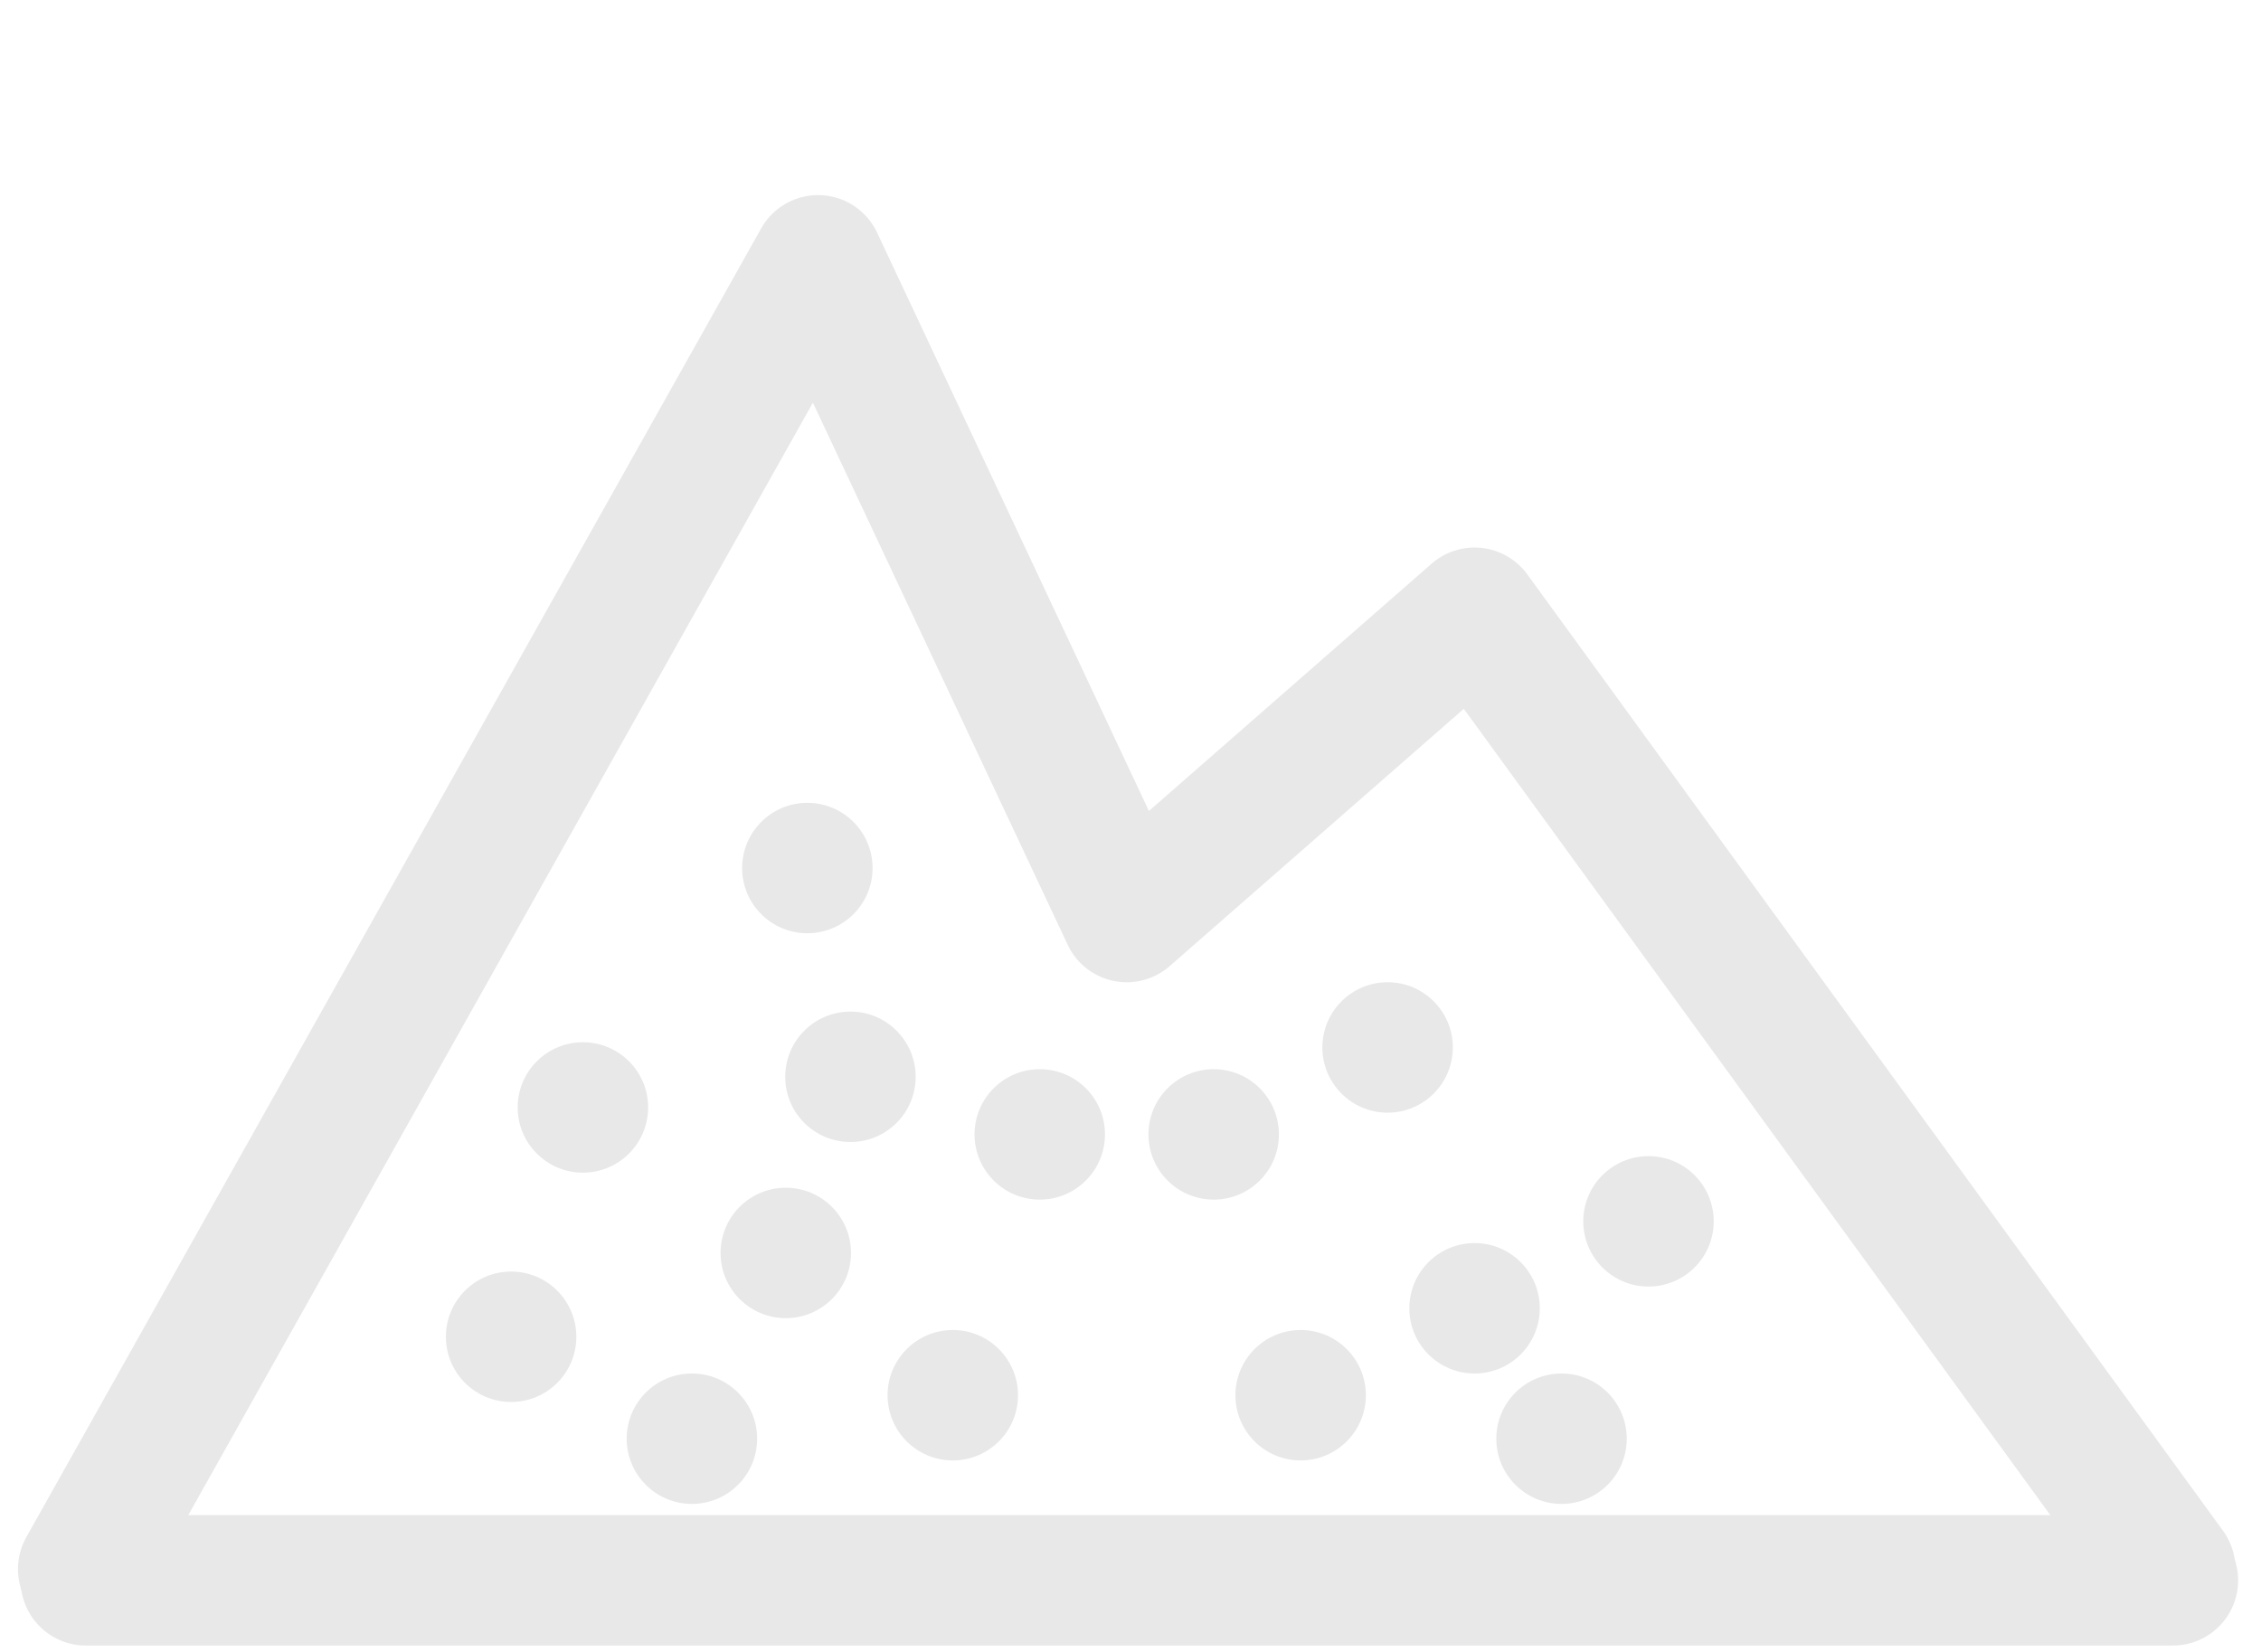
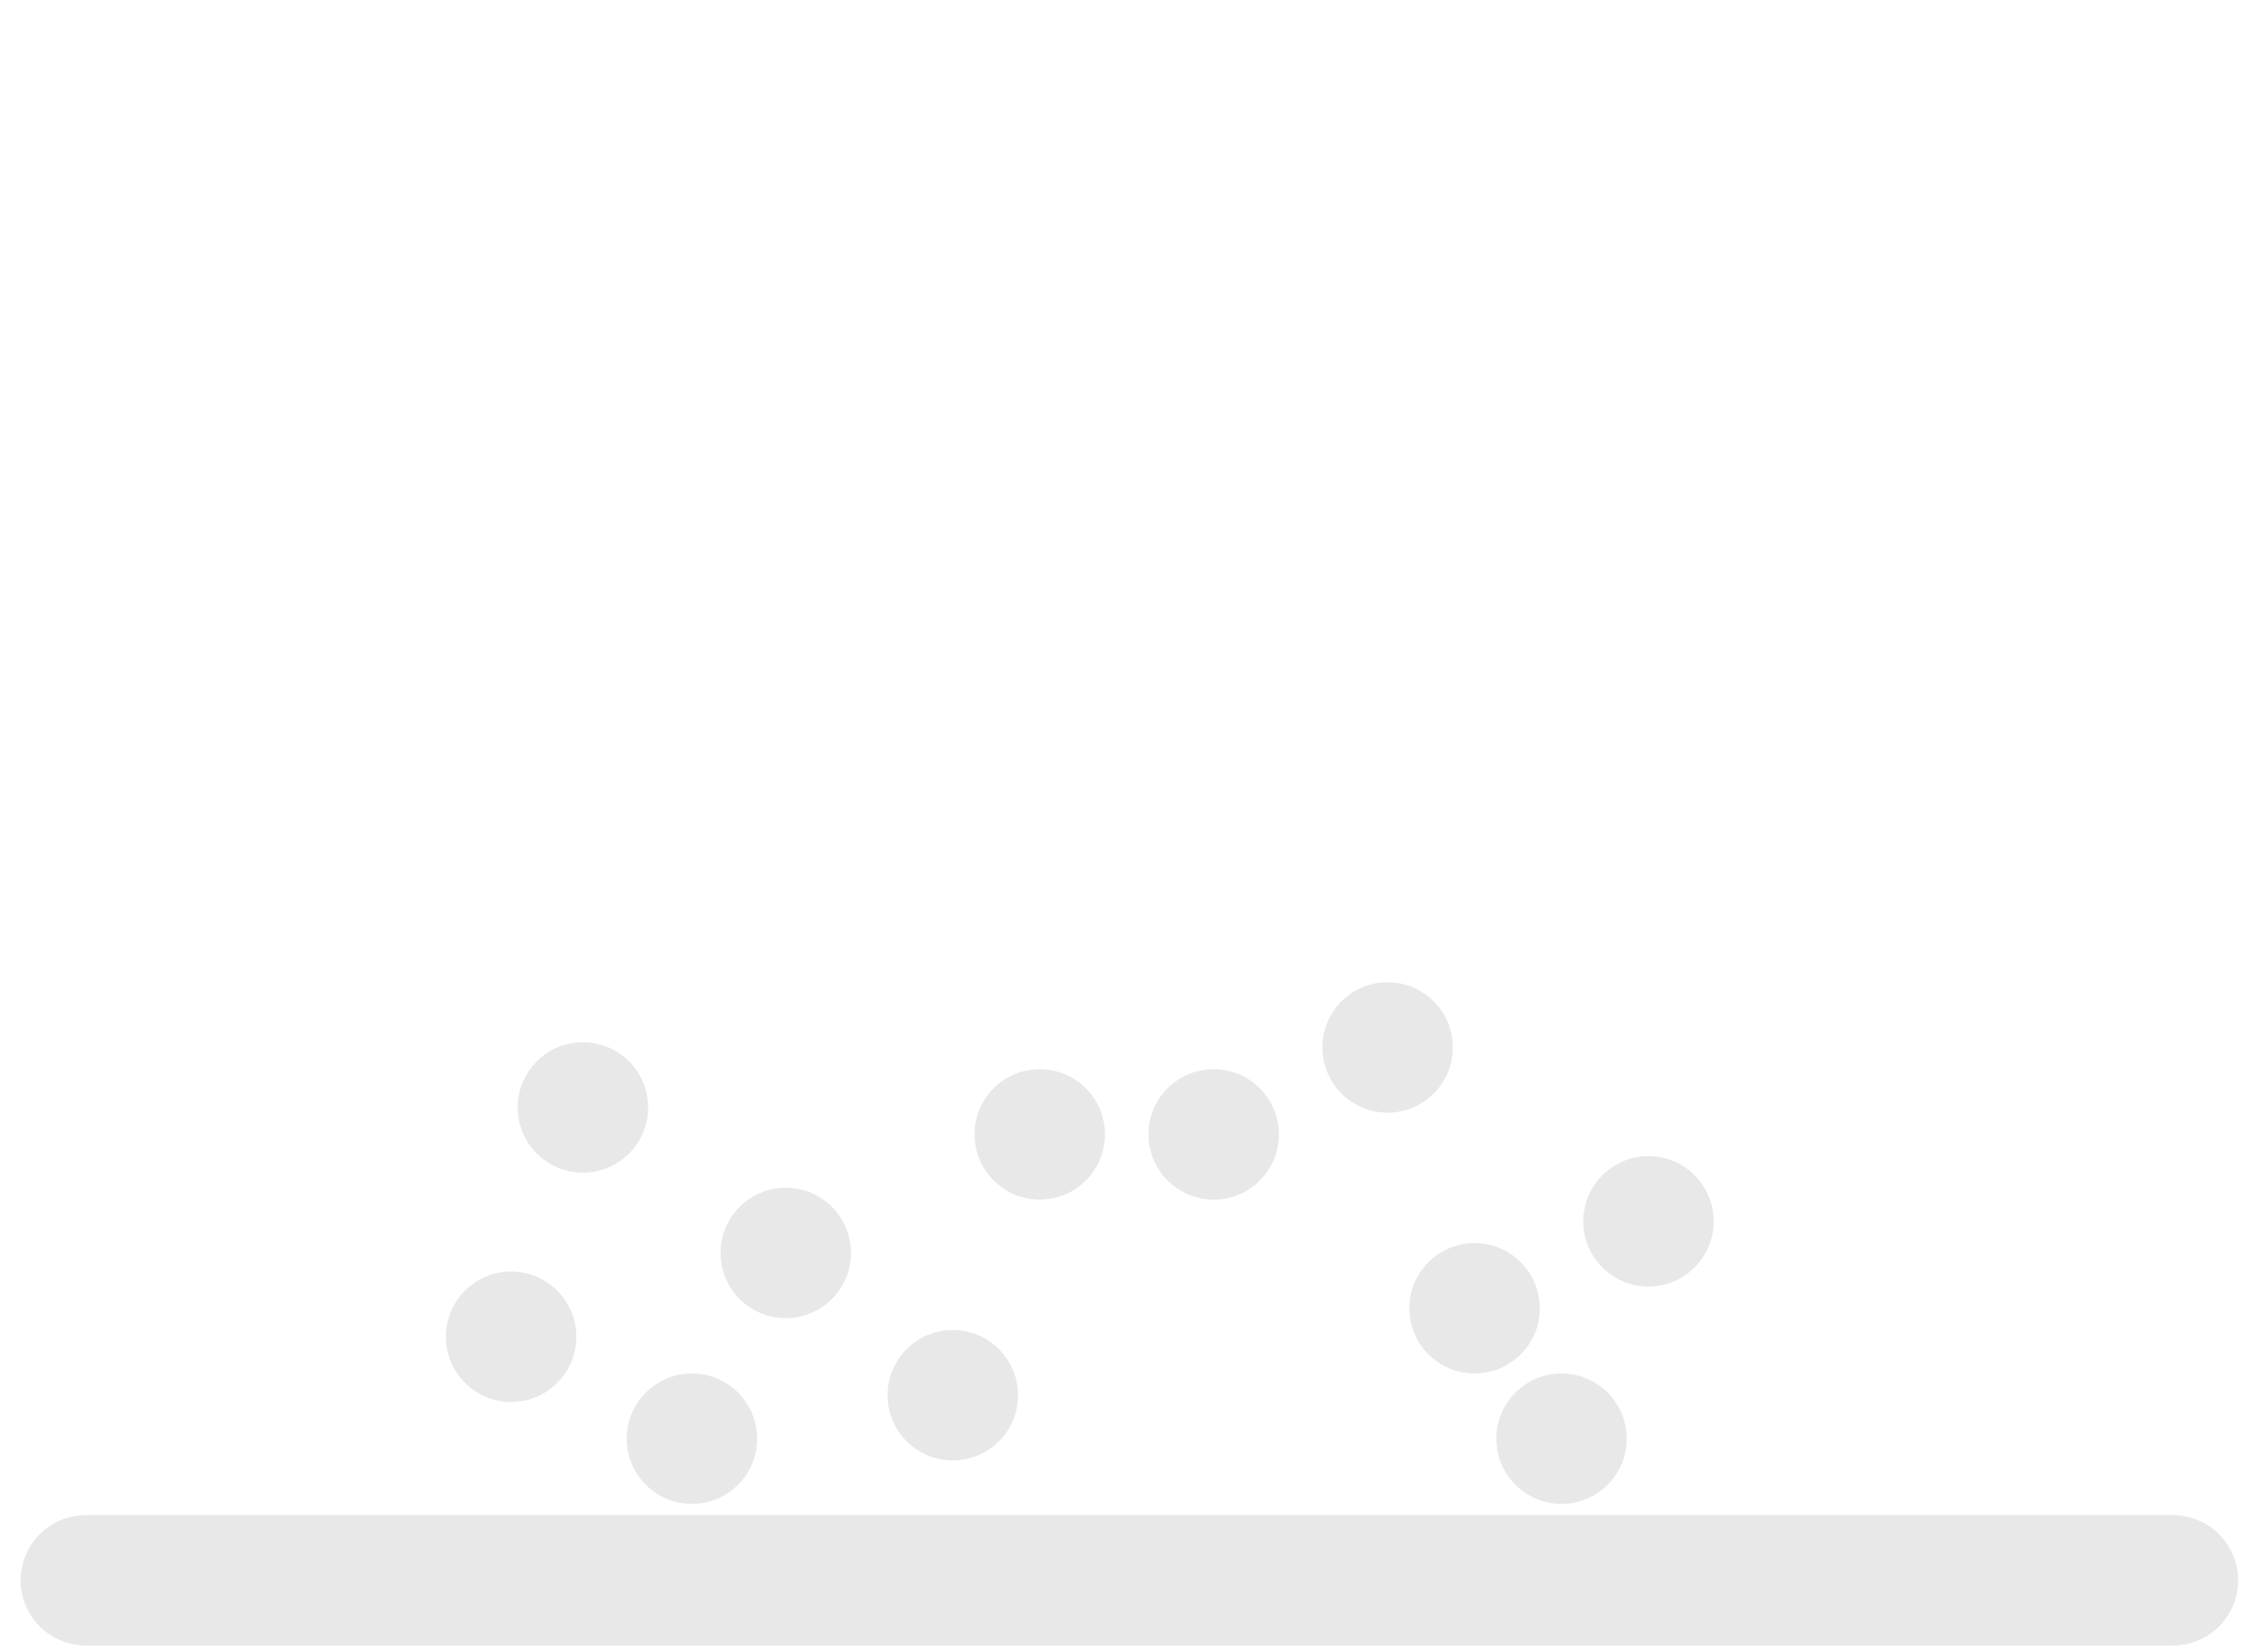
<svg xmlns="http://www.w3.org/2000/svg" width="52px" height="38px" viewBox="0 0 52 38" fill="none">
-   <path d="M 1.913 36.095 L 18.814 5.988 L 25.913 21.095 L 33.913 14.095 L 49.913 36.095" fill="none" stroke-linejoin="round" style="stroke-linecap: round; stroke-width: 3px; stroke: rgb(232, 232, 232);" />
  <line x1="1.974" y1="36.353" x2="49.974" y2="36.353" stroke-width="3" stroke-linecap="round" style="stroke: rgb(232, 232, 232);" />
  <circle cx="13.406" cy="25.475" r="1.5" style="stroke: rgb(232, 232, 232); fill: rgb(232, 232, 232); stroke-width: 0px;" />
-   <circle cx="18.568" cy="19.968" r="1.5" style="stroke: rgb(232, 232, 232); fill: rgb(232, 232, 232); stroke-width: 0px;" />
  <circle cx="31.913" cy="24.095" r="1.5" style="stroke: rgb(232, 232, 232); fill: rgb(232, 232, 232); stroke-width: 0px;" />
  <circle cx="37.913" cy="28.095" r="1.5" style="stroke: rgb(232, 232, 232); fill: rgb(232, 232, 232); stroke-width: 0px;" />
  <circle cx="18.072" cy="28.822" r="1.5" style="stroke: rgb(232, 232, 232); fill: rgb(232, 232, 232); stroke-width: 0px;" />
  <circle cx="33.913" cy="30.095" r="1.5" style="stroke: rgb(232, 232, 232); fill: rgb(232, 232, 232); stroke-width: 0px;" />
  <circle cx="23.913" cy="26.095" r="1.5" style="stroke: rgb(232, 232, 232); fill: rgb(232, 232, 232); stroke-width: 0px;" />
  <circle cx="27.913" cy="26.095" r="1.5" style="stroke: rgb(232, 232, 232); fill: rgb(232, 232, 232); stroke-width: 0px;" />
  <circle cx="21.913" cy="32.095" r="1.5" style="stroke: rgb(232, 232, 232); fill: rgb(232, 232, 232); stroke-width: 0px;" />
-   <circle cx="29.913" cy="32.095" r="1.5" style="stroke: rgb(232, 232, 232); fill: rgb(232, 232, 232); stroke-width: 0px;" />
  <circle cx="15.913" cy="33.095" r="1.5" style="stroke: rgb(232, 232, 232); fill: rgb(232, 232, 232); stroke-width: 0px;" />
  <circle cx="35.913" cy="33.095" r="1.5" style="stroke: rgb(232, 232, 232); fill: rgb(232, 232, 232); stroke-width: 0px;" />
-   <circle cx="19.559" cy="24.77" r="1.5" style="stroke: rgb(232, 232, 232); fill: rgb(232, 232, 232); stroke-width: 0px;" />
  <circle cx="11.755" cy="30.75" r="1.5" style="stroke: rgb(232, 232, 232); fill: rgb(232, 232, 232); stroke-width: 0px;" />
</svg>